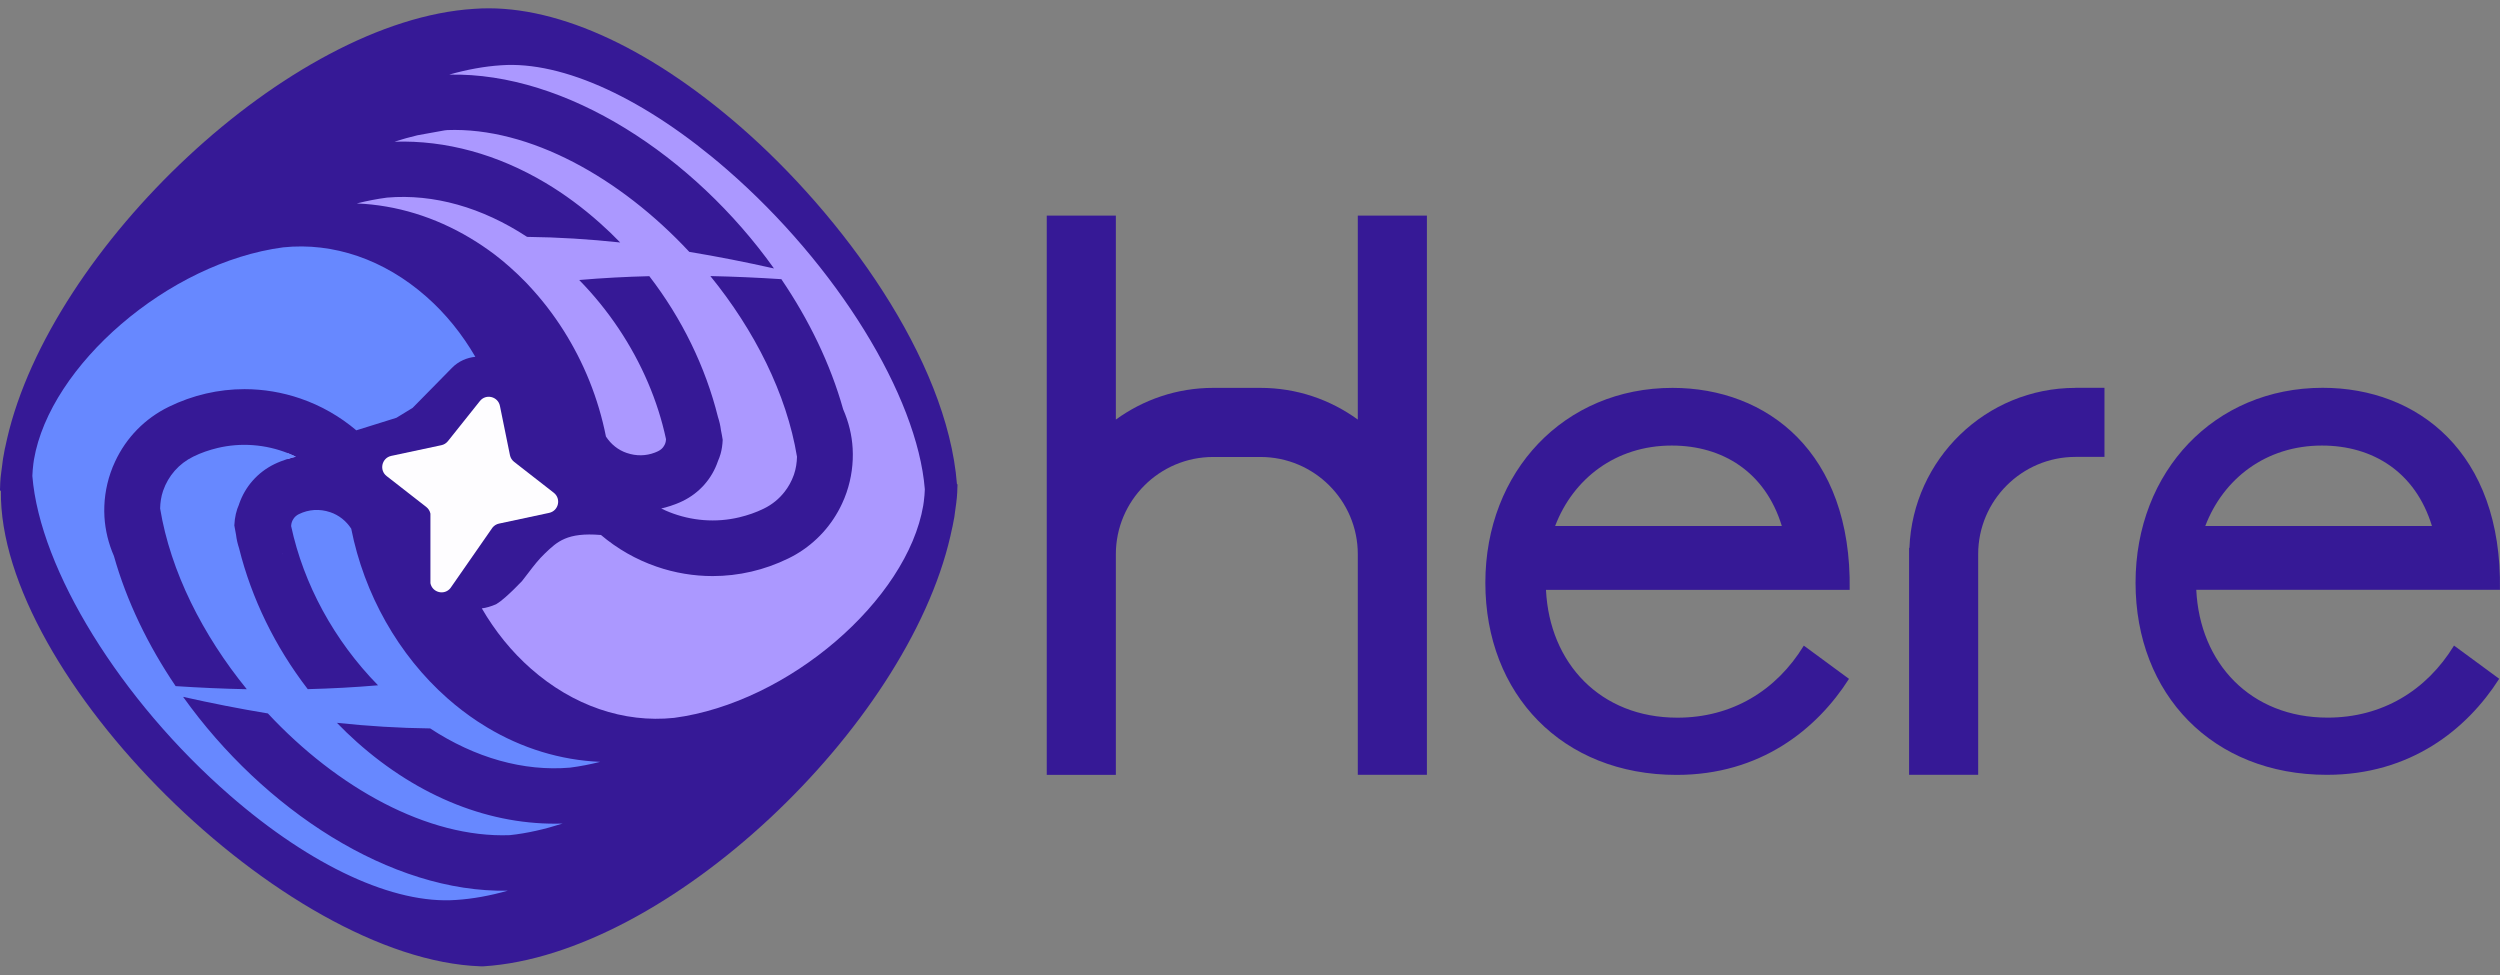
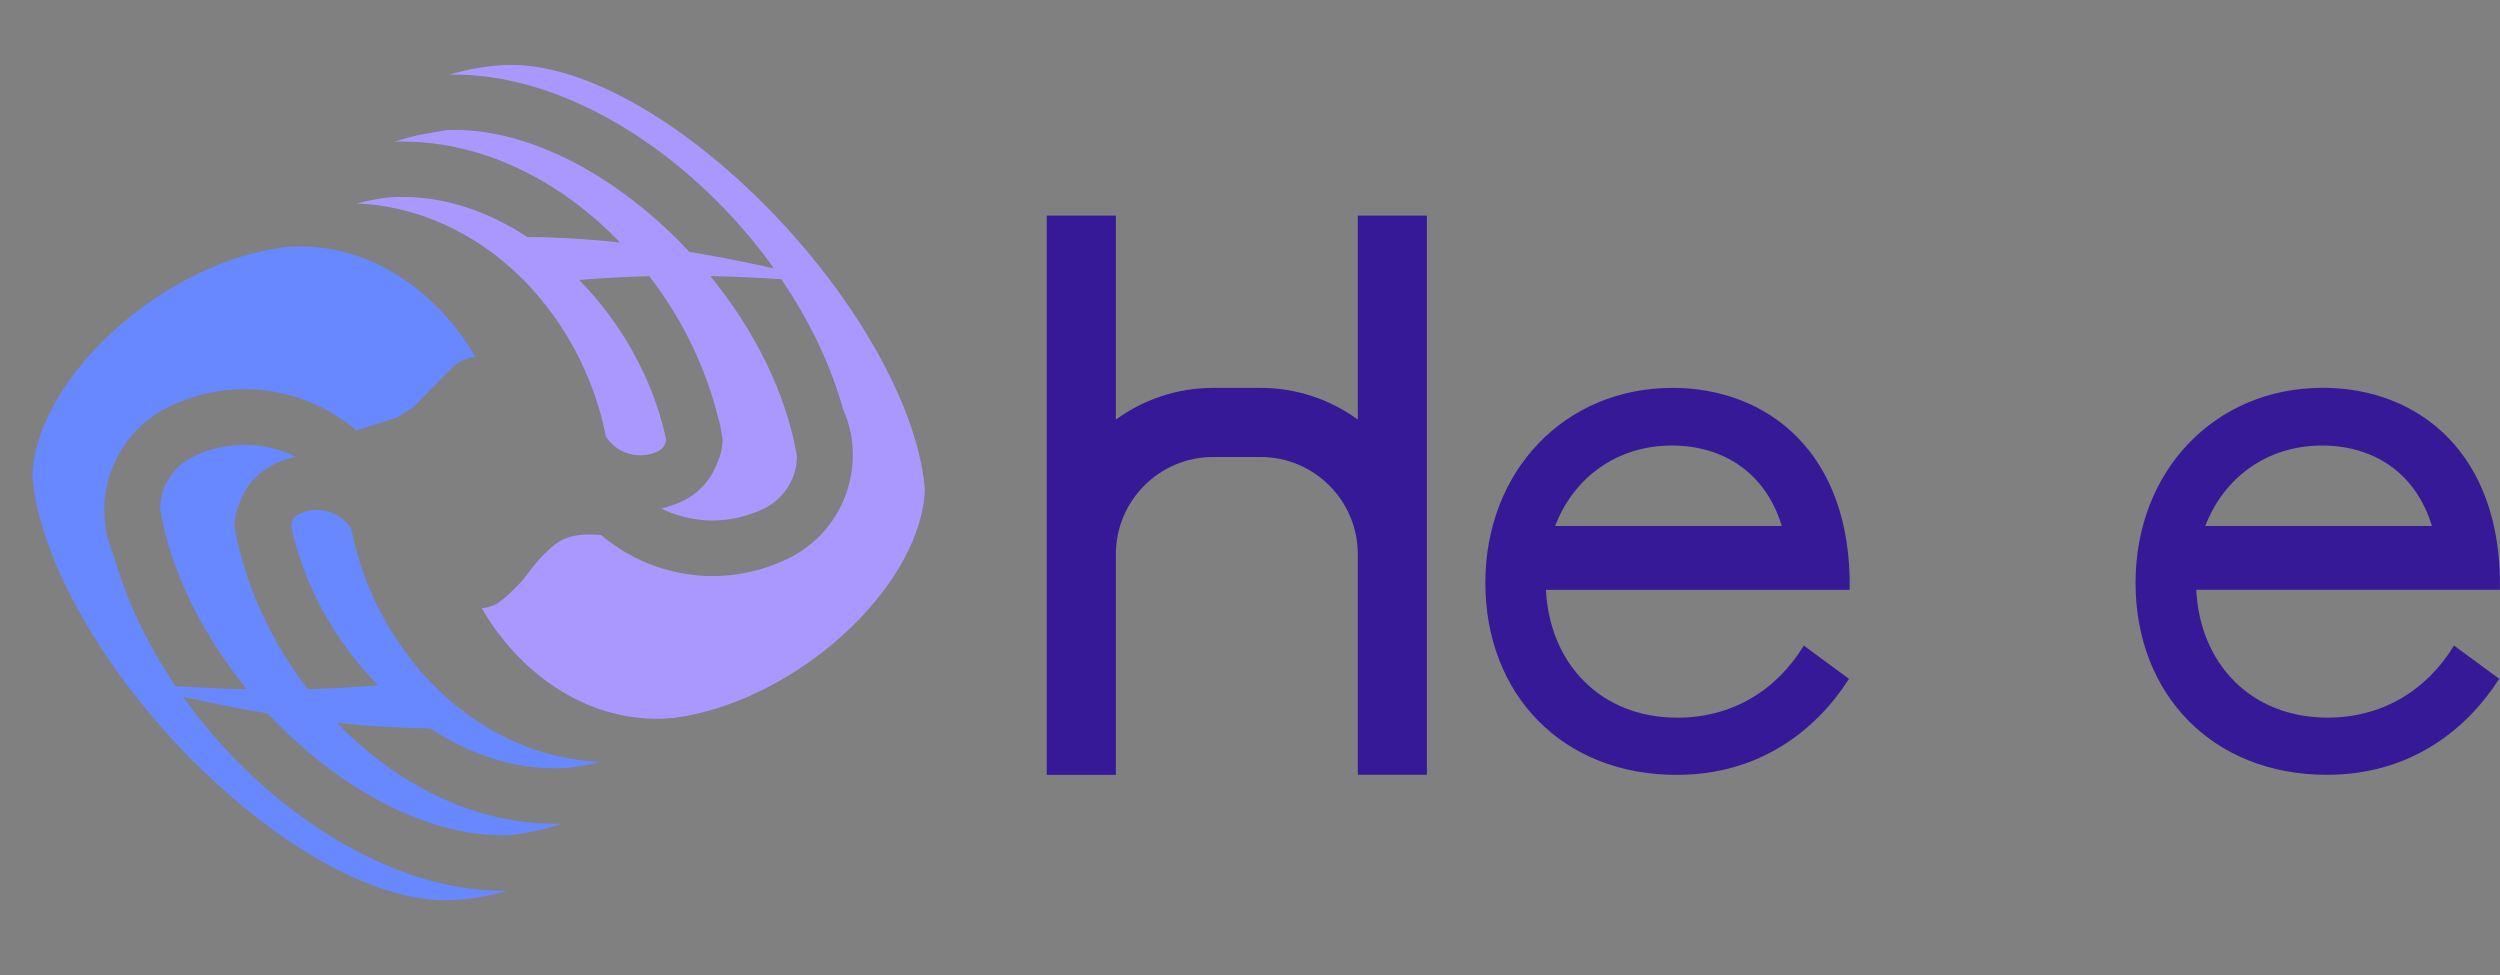
<svg xmlns="http://www.w3.org/2000/svg" width="100" height="39" viewBox="0 0 100 39" fill="none">
  <rect x="0" y="0" width="100" height="39" fill="#808080" stroke="none" />
-   <path d="M38.299 19.376C38.299 19.376 38.299 19.37 38.299 19.367H38.278C37.889 14.357 33.666 8.591 29.619 5.072C25.855 1.8 22.072 0.12 18.961 0.354C11.594 0.813 2.039 9.921 0.283 17.55C0.264 17.62 0.252 17.69 0.237 17.76C0.231 17.793 0.222 17.823 0.216 17.857C0.21 17.887 0.201 17.918 0.194 17.948C0.182 18.009 0.173 18.07 0.161 18.127V18.133C0.149 18.197 0.134 18.261 0.125 18.325C0.109 18.41 0.103 18.495 0.091 18.58C0.076 18.677 0.064 18.774 0.052 18.875C0.049 18.911 0.043 18.945 0.039 18.981C0.036 19.02 0.03 19.063 0.024 19.103C0.012 19.239 0.006 19.376 0.003 19.51C0.003 19.525 0 19.543 0 19.558C0 19.558 0 19.567 0 19.573C0 19.573 0 19.576 0 19.58C0 19.589 0 19.598 0 19.607C0 19.607 0 19.616 0 19.619C0 19.619 0 19.625 0 19.628H0.036C-0.067 27.032 11.375 38.386 19.232 38.653H19.283H19.335C26.706 38.194 36.261 29.083 38.014 21.451C38.032 21.381 38.044 21.314 38.059 21.244C38.065 21.208 38.074 21.175 38.083 21.138C38.09 21.111 38.096 21.084 38.102 21.056C38.114 20.992 38.126 20.931 38.138 20.868C38.15 20.804 38.162 20.74 38.175 20.673C38.19 20.588 38.196 20.506 38.208 20.424C38.223 20.321 38.238 20.218 38.251 20.114C38.254 20.084 38.257 20.053 38.26 20.026C38.263 19.984 38.269 19.944 38.275 19.902C38.287 19.762 38.293 19.625 38.296 19.488C38.296 19.473 38.299 19.458 38.299 19.44C38.299 19.44 38.299 19.419 38.299 19.409C38.299 19.403 38.299 19.4 38.299 19.394C38.299 19.391 38.299 19.388 38.299 19.382V19.376Z" fill="#361996" />
  <path d="M29.091 6.792C25.825 3.951 22.525 2.432 20.043 2.611C19.375 2.654 18.682 2.782 17.974 2.982L17.982 2.982L17.97 2.985C22.66 2.888 27.744 6.234 30.959 10.738C29.834 10.486 28.704 10.262 27.572 10.075C24.813 7.112 21.179 5.078 17.889 5.203H17.892C17.855 5.207 17.819 5.211 17.782 5.215L16.698 5.411C16.393 5.483 16.086 5.569 15.777 5.668L15.781 5.668L15.78 5.668C17.838 5.602 19.906 6.175 21.824 7.317C22.575 7.765 23.303 8.302 23.998 8.922C24.278 9.171 24.548 9.43 24.808 9.699C23.57 9.567 22.328 9.489 21.083 9.475C19.288 8.297 17.346 7.744 15.482 7.904C15.084 7.956 14.68 8.035 14.279 8.135L14.291 8.135L14.282 8.138C15.862 8.205 17.402 8.682 18.809 9.523L18.818 9.523L18.809 9.523C19.15 9.727 19.483 9.952 19.808 10.198C20.003 10.348 20.194 10.506 20.382 10.672C20.614 10.876 20.837 11.09 21.052 11.312C21.086 11.349 21.121 11.385 21.155 11.422L21.154 11.422C22.187 12.523 23.011 13.831 23.579 15.244C23.866 15.96 24.088 16.704 24.238 17.462C24.438 17.769 24.724 18.003 25.076 18.121H25.079C25.447 18.247 25.838 18.241 26.194 18.104C26.227 18.091 26.259 18.078 26.291 18.063C26.305 18.056 26.32 18.049 26.334 18.042C26.514 17.954 26.587 17.805 26.614 17.723C26.626 17.687 26.638 17.632 26.641 17.568C26.478 16.802 26.235 16.043 25.92 15.306C25.281 13.81 24.345 12.401 23.168 11.2C24.105 11.119 25.04 11.07 25.973 11.047C27.277 12.74 28.22 14.677 28.717 16.675C28.774 16.851 28.817 17.027 28.838 17.21C28.866 17.337 28.887 17.465 28.908 17.593C28.899 17.801 28.87 17.988 28.823 18.155C28.795 18.254 28.761 18.346 28.723 18.431C28.721 18.436 28.72 18.438 28.72 18.442L28.714 18.455C28.474 19.154 27.975 19.716 27.31 20.041C27.143 20.123 26.97 20.187 26.797 20.245L26.797 20.246L26.796 20.246L26.796 20.243L26.799 20.242H26.796L26.796 20.243L26.777 20.249C26.669 20.283 26.564 20.316 26.453 20.339L26.457 20.341L26.453 20.342C26.56 20.394 26.666 20.442 26.775 20.485C27.655 20.834 28.634 20.919 29.583 20.69L29.589 20.688C29.914 20.609 30.239 20.5 30.552 20.345C30.884 20.184 31.167 19.952 31.386 19.669C31.539 19.473 31.662 19.252 31.748 19.011C31.753 18.999 31.757 18.987 31.761 18.975C31.84 18.744 31.873 18.507 31.88 18.27C31.465 15.751 30.177 13.208 28.415 11.043C29.366 11.063 30.314 11.106 31.257 11.167L31.264 11.167L31.266 11.171L31.256 11.17C32.362 12.798 33.219 14.567 33.726 16.371C33.945 16.872 34.076 17.398 34.106 17.933C34.139 18.525 34.06 19.121 33.863 19.698C33.811 19.853 33.748 20.002 33.681 20.148C33.287 20.994 32.655 21.695 31.846 22.171C31.745 22.23 31.64 22.286 31.533 22.338C30.576 22.806 29.543 23.043 28.507 23.043C27.754 23.043 26.997 22.919 26.265 22.666C25.436 22.381 24.685 21.946 24.035 21.396L24.027 21.399C22.688 21.288 22.29 21.664 21.802 22.132C21.543 22.379 21.352 22.628 21.134 22.914C21.054 23.02 20.97 23.13 20.877 23.247C20.663 23.47 20.444 23.687 20.213 23.891C20.069 24.018 19.951 24.106 19.845 24.169C19.643 24.258 19.435 24.317 19.274 24.334L19.276 24.337L19.274 24.337C19.8 25.243 20.459 26.063 21.237 26.747C22.917 28.226 24.95 28.925 26.961 28.715C31.567 28.105 36.288 23.982 36.929 20.224C36.938 20.169 36.947 20.111 36.953 20.057C36.975 19.892 36.987 19.732 36.993 19.57C36.692 15.827 33.462 10.596 29.094 6.795L29.091 6.792Z" fill="#AB98FF" />
  <path d="M11.283 22.136C11.286 22.144 11.29 22.153 11.29 22.153V22.172L11.283 22.136Z" fill="#AB98FF" />
-   <path d="M11.281 22.125C11.281 22.128 11.282 22.132 11.283 22.136L11.281 22.125Z" fill="#AB98FF" />
-   <path d="M11.49 18.366C11.489 18.367 11.488 18.367 11.487 18.367H11.49L11.49 18.366Z" fill="#AB98FF" />
-   <path d="M11.49 18.366C11.497 18.364 11.503 18.362 11.509 18.36C11.617 18.326 11.723 18.293 11.834 18.27C11.727 18.218 11.621 18.173 11.511 18.127L11.49 18.366Z" fill="#AB98FF" />
+   <path d="M11.281 22.125C11.281 22.128 11.282 22.132 11.283 22.136L11.281 22.125" fill="#AB98FF" />
  <path d="M9.197 31.817C12.463 34.658 15.762 36.177 18.244 35.998C18.913 35.955 19.605 35.828 20.313 35.627C15.625 35.724 10.54 32.378 7.324 27.874C8.451 28.127 9.582 28.351 10.716 28.538C13.474 31.499 17.106 33.532 20.395 33.406H20.392C21.079 33.334 21.79 33.169 22.504 32.942C19.639 33.033 16.753 31.887 14.283 29.688C14.004 29.439 13.735 29.181 13.476 28.913C14.716 29.045 15.96 29.123 17.207 29.137C19.001 30.314 20.942 30.865 22.805 30.705C23.203 30.654 23.607 30.575 24.008 30.474C22.424 30.407 20.88 29.936 19.472 29.089L19.474 29.089C19.349 29.014 19.224 28.936 19.101 28.855C18.688 28.582 18.288 28.276 17.904 27.938C15.932 26.2 14.565 23.757 14.049 21.147C13.848 20.84 13.562 20.607 13.21 20.488H13.207C12.791 20.345 12.344 20.373 11.952 20.567C11.773 20.655 11.7 20.804 11.673 20.886C11.661 20.922 11.648 20.977 11.645 21.041C12.142 23.362 13.362 25.618 15.121 27.412C14.182 27.493 13.245 27.542 12.31 27.566C11.005 25.871 10.061 23.933 9.564 21.934C9.507 21.758 9.464 21.582 9.443 21.4C9.418 21.272 9.394 21.144 9.373 21.017C9.388 20.683 9.458 20.406 9.561 20.178C9.564 20.172 9.564 20.169 9.564 20.163C9.567 20.16 9.567 20.154 9.567 20.154C9.81 19.455 10.309 18.893 10.971 18.568C11.138 18.486 11.311 18.422 11.484 18.364C11.6 18.328 11.715 18.295 11.831 18.267C11.724 18.216 11.618 18.167 11.509 18.124C10.628 17.778 9.646 17.693 8.695 17.921C8.37 18 8.045 18.109 7.732 18.264C7.158 18.544 6.73 19.033 6.523 19.634C6.444 19.865 6.411 20.102 6.405 20.339C6.82 22.86 8.108 25.404 9.872 27.569C8.919 27.55 7.971 27.507 7.027 27.445L7.026 27.445C5.922 25.814 5.065 24.045 4.557 22.241C4.339 21.74 4.211 21.214 4.178 20.679C4.144 20.09 4.223 19.491 4.421 18.914C4.472 18.759 4.536 18.61 4.603 18.465C5.047 17.508 5.794 16.739 6.754 16.271C7.711 15.803 8.744 15.566 9.78 15.566C10.534 15.566 11.29 15.691 12.022 15.943C12.852 16.229 13.602 16.663 14.252 17.213L15.856 16.712C15.965 16.645 16.072 16.58 16.179 16.515L16.18 16.514C16.287 16.449 16.394 16.383 16.503 16.317C16.855 15.961 17.205 15.604 17.555 15.248C17.728 15.071 17.901 14.895 18.074 14.719C18.342 14.445 18.676 14.308 19.013 14.272C18.487 13.367 17.828 12.546 17.05 11.863C15.37 10.383 13.338 9.684 11.326 9.894C6.721 10.505 1.999 14.627 1.358 18.386C1.349 18.44 1.34 18.498 1.334 18.553C1.313 18.717 1.301 18.878 1.294 19.039C1.595 22.782 4.825 28.014 9.194 31.814L9.197 31.817Z" fill="#6788FF" />
-   <path d="M19.699 21.105L18.019 23.522C17.779 23.826 17.293 23.708 17.217 23.328V20.546C17.196 20.439 17.135 20.345 17.05 20.278L15.464 19.042C15.16 18.805 15.27 18.319 15.649 18.236L17.654 17.808C17.758 17.787 17.849 17.729 17.916 17.647L19.195 16.043C19.435 15.739 19.921 15.858 19.997 16.237L20.398 18.206C20.419 18.312 20.48 18.407 20.565 18.474L22.151 19.71C22.455 19.947 22.345 20.433 21.966 20.515L19.96 20.944C19.857 20.965 19.766 21.023 19.699 21.105Z" fill="#FEFDFF" />
-   <path d="M83.021 15.515C79.438 15.515 76.514 18.364 76.377 21.915H76.363V30.993H79.127V22.168C79.127 20.022 80.874 18.276 83.019 18.276H84.179V15.512H83.019L83.021 15.515Z" fill="#361996" />
  <path d="M66.9 15.515C62.579 15.515 59.414 18.848 59.414 23.312C59.414 27.775 62.494 30.996 67.067 30.996C70.401 30.996 72.661 29.189 73.96 27.154L72.153 25.825C71.05 27.632 69.27 28.707 67.095 28.707C64.015 28.707 61.982 26.532 61.839 23.595H73.987C74.072 18.086 70.681 15.515 66.897 15.515H66.9ZM66.872 17.822C68.894 17.822 70.61 18.87 71.273 21.04H62.205C62.928 19.148 64.628 17.822 66.87 17.822H66.872Z" fill="#361996" />
  <path d="M93.104 28.705C90.023 28.705 87.991 26.529 87.851 23.592H99.998C100.084 18.083 96.693 15.512 92.908 15.512C88.588 15.512 85.422 18.845 85.422 23.309C85.422 27.772 88.503 30.993 93.076 30.993C96.409 30.993 98.67 29.186 99.968 27.151L98.161 25.823C97.058 27.629 95.279 28.705 93.104 28.705ZM92.878 17.822C94.9 17.822 96.616 18.87 97.278 21.04H88.211C88.934 19.148 90.634 17.822 92.878 17.822Z" fill="#361996" />
  <path d="M57.076 8.625H54.312V16.783C53.218 15.988 51.875 15.515 50.42 15.515H48.526C47.074 15.515 45.731 15.988 44.634 16.783V8.625H41.87V30.996H44.634V22.17C44.634 20.025 46.38 18.279 48.526 18.279H50.42C52.566 18.279 54.312 20.022 54.312 22.168V30.993H57.076V8.625Z" fill="#361996" />
</svg>